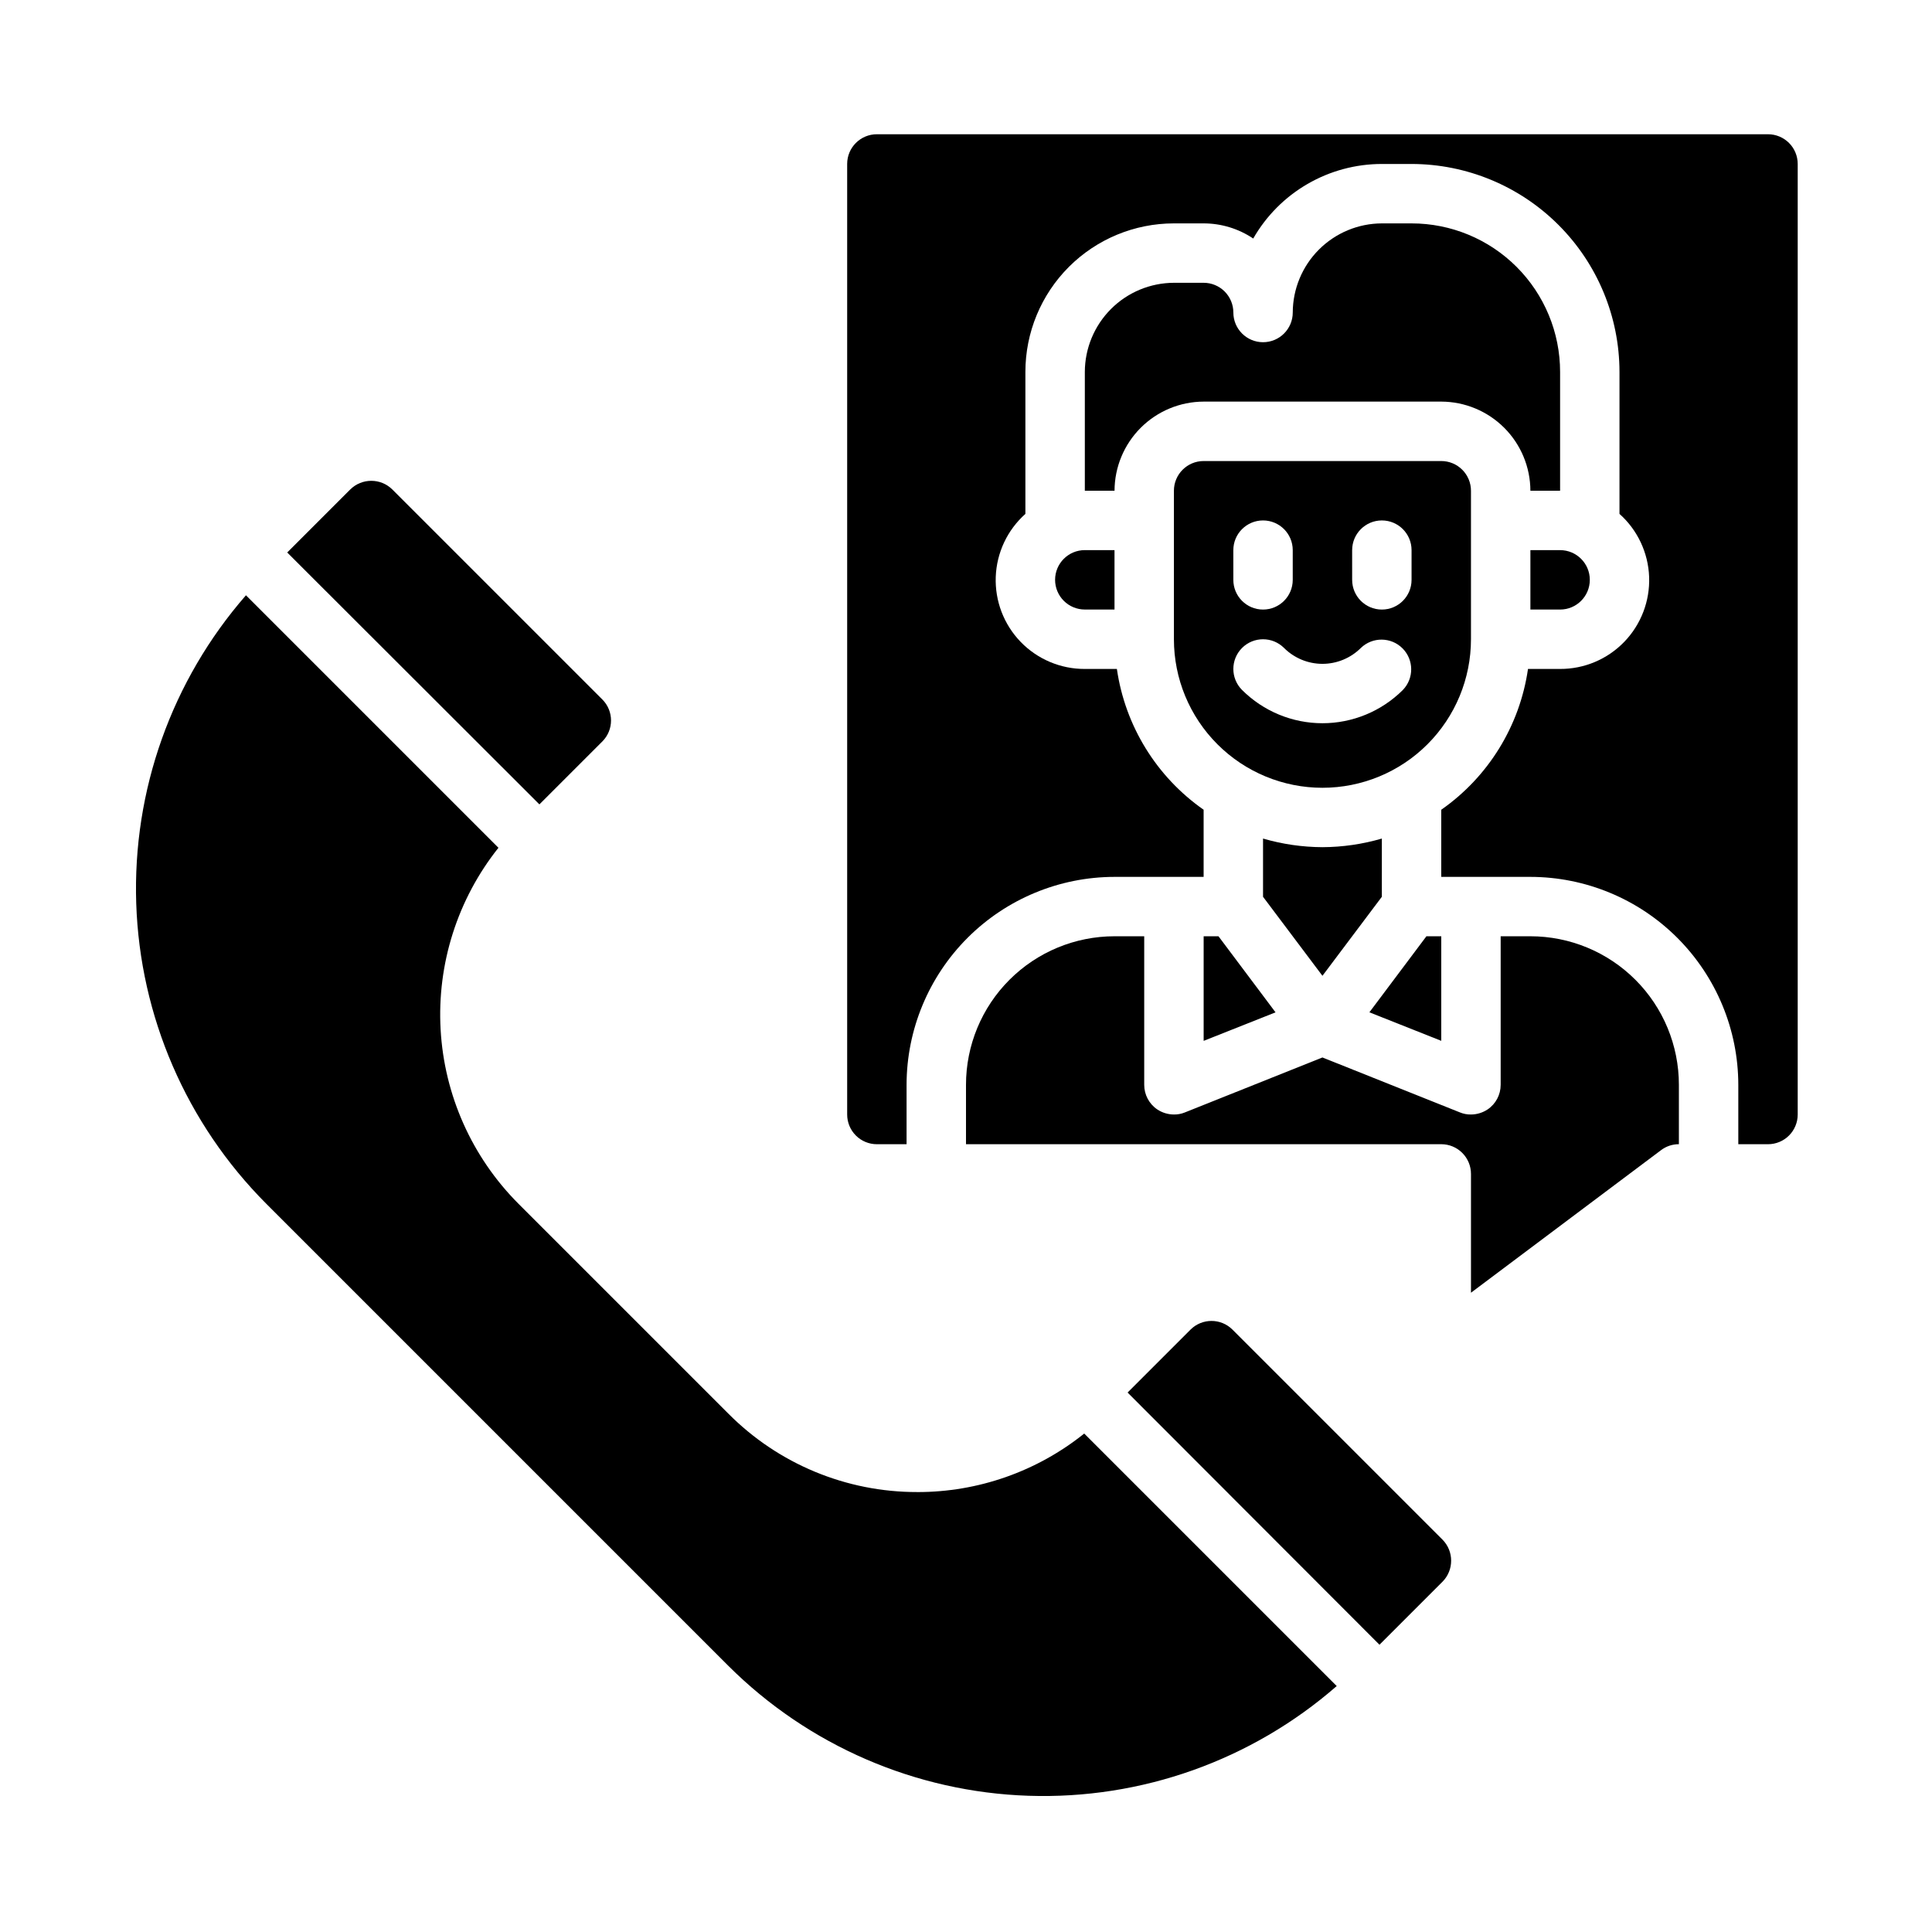
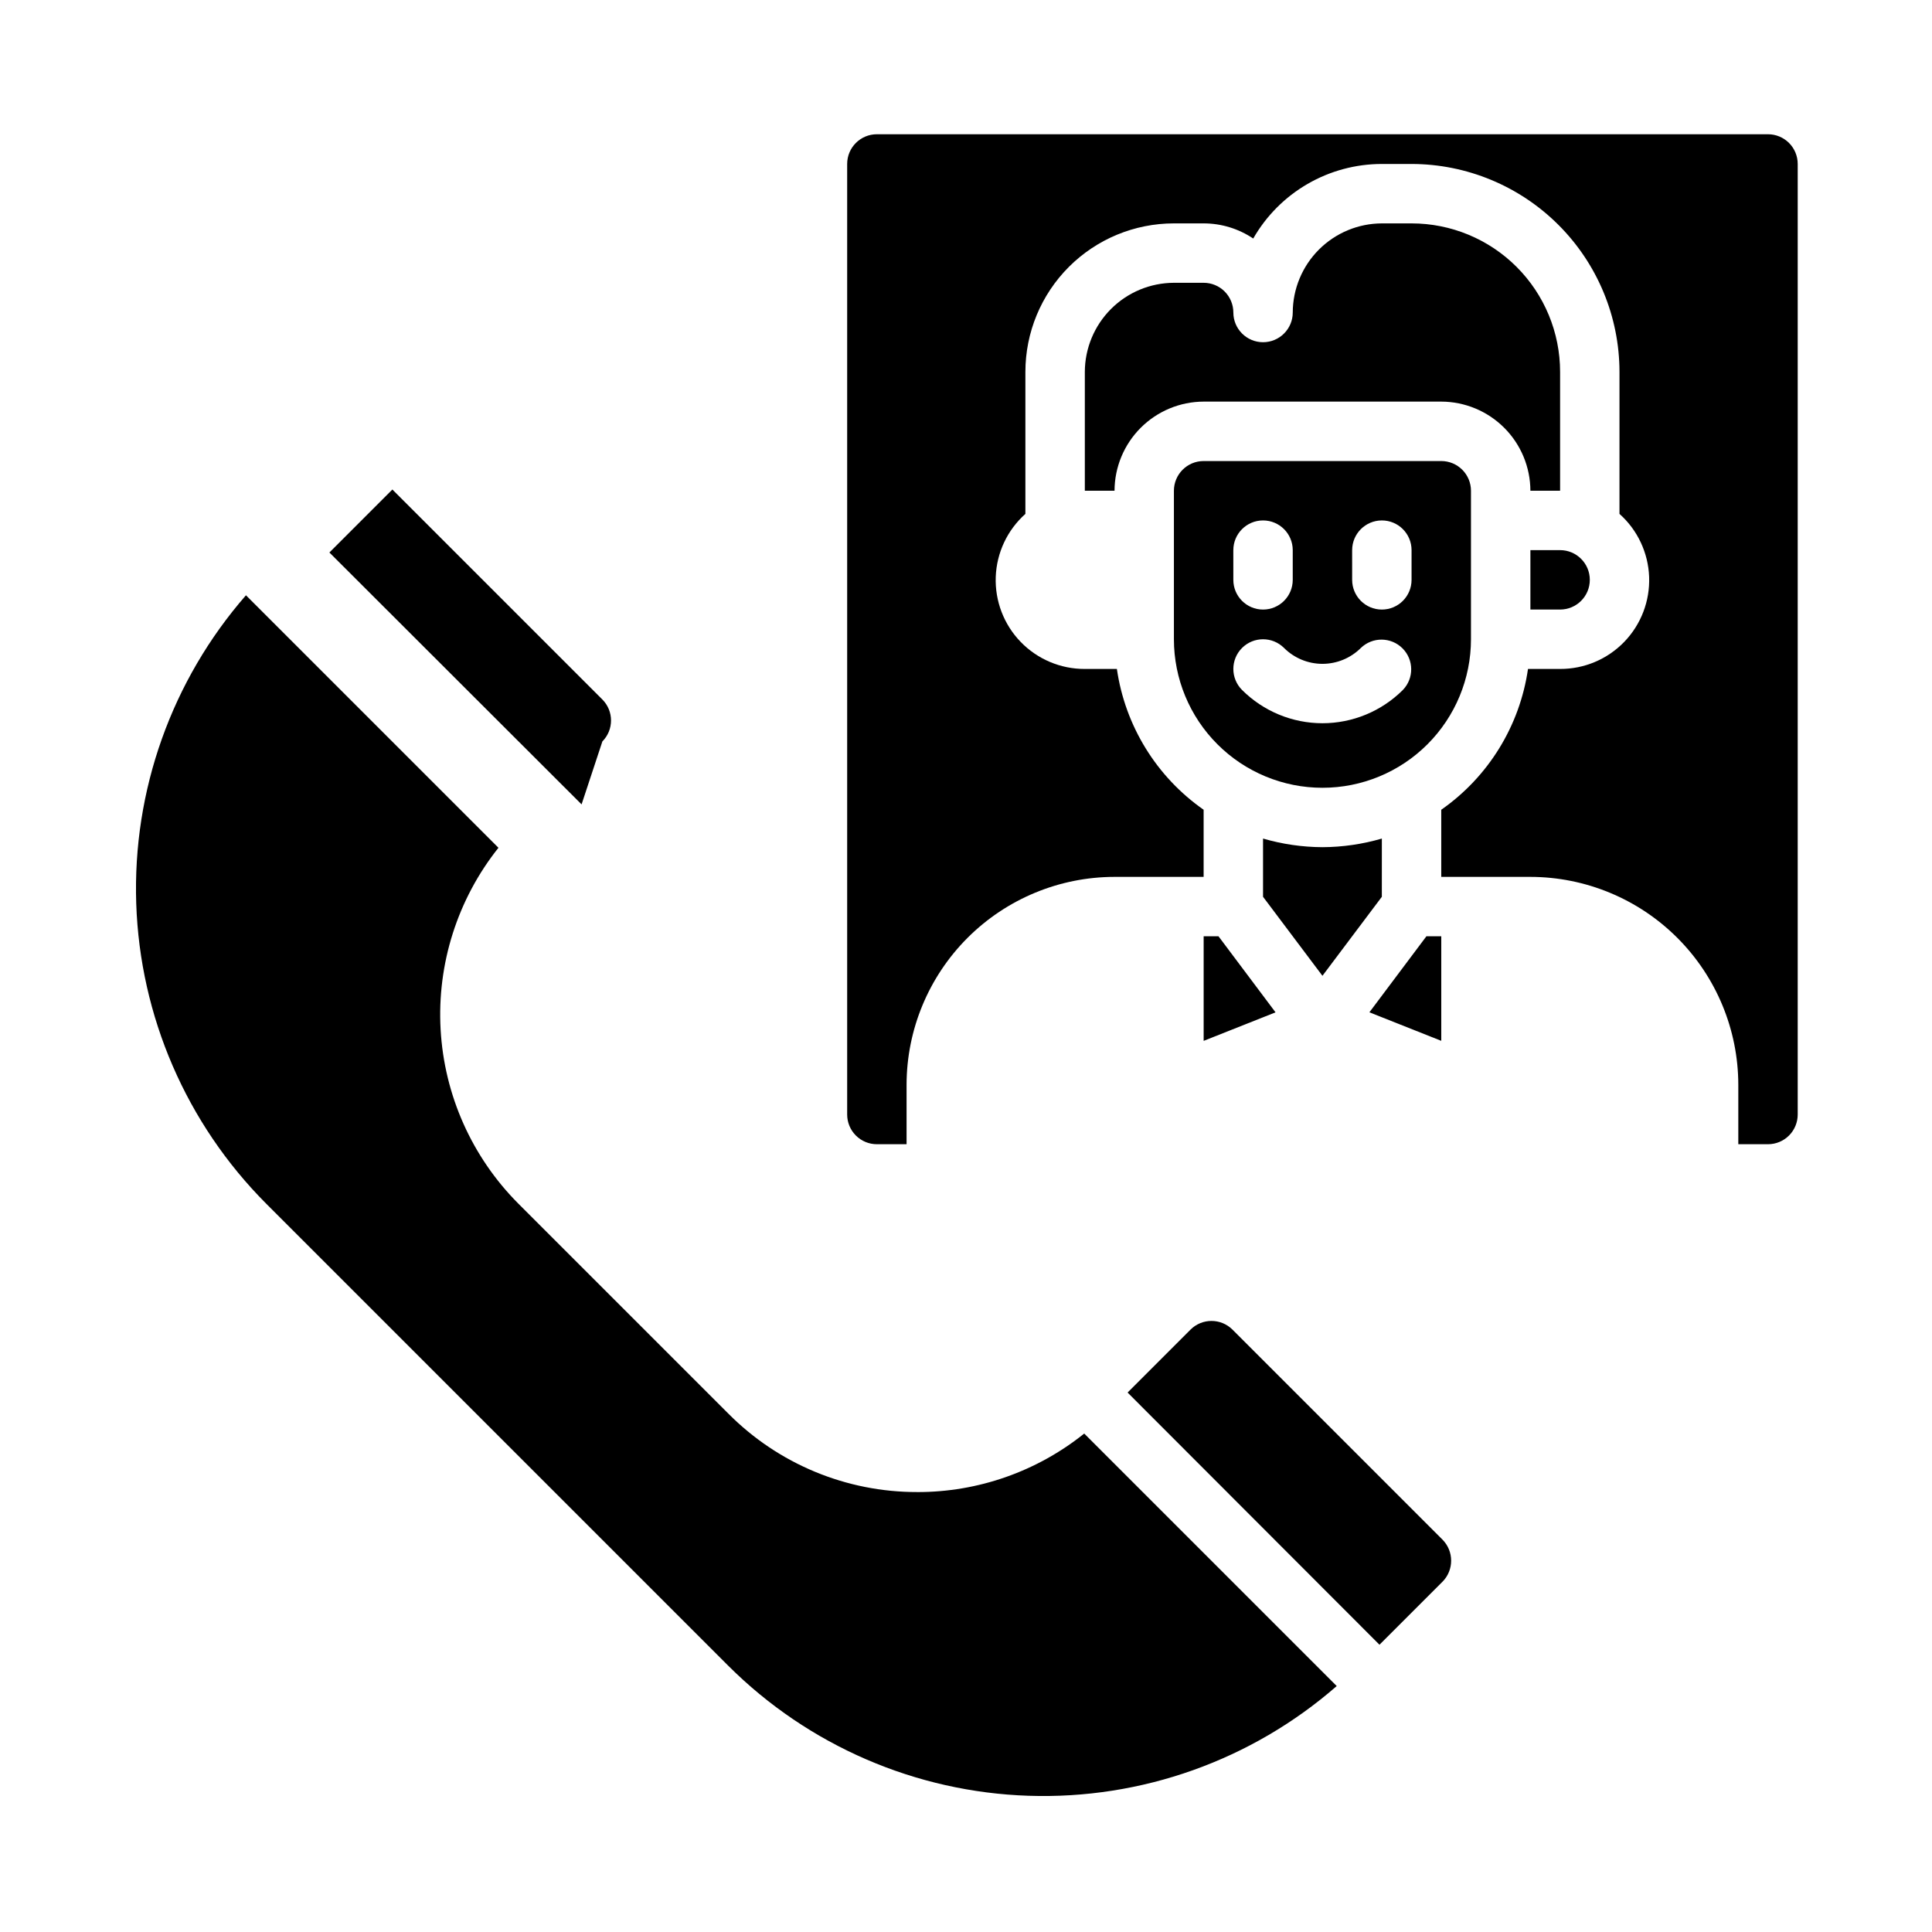
<svg xmlns="http://www.w3.org/2000/svg" fill="#000000" width="800px" height="800px" version="1.1" viewBox="144 144 512 512">
  <g>
-     <path d="m303.64 340.48c3.051-3.07 3.051-8.027 0-11.098l-55.656-55.656c-3.094-3.07-8.082-3.07-11.176 0l-16.691 16.691 66.832 66.754z" />
+     <path d="m303.64 340.48c3.051-3.07 3.051-8.027 0-11.098l-55.656-55.656l-16.691 16.691 66.832 66.754z" />
    <path d="m470.61 496.35c-3.07-3.051-8.027-3.051-11.098 0l-16.688 16.688 66.754 66.832 16.688-16.688v0.004c3.07-3.094 3.07-8.086 0-11.18z" />
    <path d="m387.09 539.41c-18.797 0.035-36.824-7.445-50.066-20.781l-55.656-55.652c-12.297-12.336-19.629-28.762-20.602-46.152-0.973-17.387 4.481-34.527 15.328-48.156l-66.914-66.914c-19.68 22.562-30.07 51.746-29.078 81.664 0.992 29.922 13.297 58.352 34.434 79.559l122.49 122.49c21.203 21.133 49.633 33.438 79.555 34.43 29.922 0.996 59.105-9.398 81.664-29.078l-66.914-66.914c-12.547 10.062-28.156 15.535-44.238 15.508z" />
    <path d="m462.98 250.43h62.977-0.004c6.258 0.02 12.254 2.512 16.68 6.938 4.426 4.426 6.918 10.422 6.938 16.68h7.871v-31.488c0-10.441-4.144-20.449-11.527-27.832-7.383-7.383-17.391-11.527-27.832-11.527h-7.871c-6.258 0.016-12.254 2.512-16.68 6.938-4.422 4.422-6.918 10.418-6.938 16.676 0 4.348-3.523 7.875-7.871 7.875s-7.871-3.527-7.871-7.875c0-2.086-0.832-4.09-2.305-5.566-1.477-1.477-3.481-2.305-5.566-2.305h-7.875c-6.258 0.02-12.254 2.512-16.676 6.938-4.426 4.426-6.922 10.422-6.938 16.68v31.488h7.871c0.02-6.258 2.512-12.254 6.938-16.68 4.426-4.426 10.422-6.918 16.68-6.938z" />
-     <path d="m423.61 297.66c0 2.086 0.832 4.09 2.309 5.566 1.477 1.473 3.477 2.305 5.566 2.305h7.871v-15.746h-7.871c-4.348 0-7.875 3.527-7.875 7.875z" />
    <path d="m549.57 289.79v15.742h7.871v0.004c4.348 0 7.875-3.523 7.875-7.871 0-4.348-3.527-7.875-7.875-7.875z" />
-     <path d="m584.2 448.8c1.359-1.031 3.019-1.582 4.723-1.574v-15.742c0-10.441-4.144-20.453-11.527-27.832-7.383-7.383-17.391-11.531-27.832-11.531h-7.871v39.363c0.004 2.617-1.293 5.066-3.465 6.531-1.309 0.867-2.84 1.332-4.406 1.34-1 0.016-1.992-0.172-2.914-0.551l-36.449-14.562-36.449 14.562h0.004c-0.926 0.379-1.914 0.566-2.914 0.551-1.566-0.008-3.098-0.473-4.406-1.34-2.172-1.465-3.469-3.914-3.465-6.531v-39.363h-7.871c-10.441 0-20.449 4.148-27.832 11.531-7.383 7.379-11.527 17.391-11.527 27.832v15.742h125.95c2.09 0 4.09 0.828 5.566 2.305 1.477 1.477 2.309 3.481 2.309 5.566v31.488z" />
    <path d="m612.54 447.23c2.09 0 4.09-0.828 5.566-2.305 1.477-1.477 2.305-3.481 2.305-5.566v-251.91c0-2.086-0.828-4.09-2.305-5.566-1.477-1.477-3.477-2.305-5.566-2.305h-236.16c-4.348 0-7.871 3.523-7.871 7.871v251.91c0 2.086 0.828 4.09 2.305 5.566 1.477 1.477 3.477 2.305 5.566 2.305h7.871v-15.742c0.016-14.609 5.828-28.617 16.16-38.949 10.328-10.328 24.336-16.141 38.945-16.156h23.617v-17.793c-12.488-8.727-20.809-22.234-22.988-37.312h-8.5c-6.406 0.023-12.547-2.566-17-7.172-4.453-4.602-6.836-10.824-6.602-17.227 0.238-6.402 3.074-12.43 7.856-16.691v-37.629c0-10.441 4.148-20.449 11.527-27.832 7.383-7.383 17.395-11.527 27.832-11.527h7.875c4.684 0 9.258 1.398 13.145 4.012 3.438-6.004 8.398-10.992 14.387-14.461 5.984-3.469 12.781-5.297 19.699-5.297h7.871c14.609 0.016 28.617 5.828 38.945 16.16 10.332 10.328 16.145 24.336 16.16 38.945v37.629c4.781 4.262 7.617 10.289 7.856 16.691 0.234 6.402-2.148 12.625-6.602 17.227-4.453 4.606-10.594 7.195-17 7.172h-8.5c-2.18 15.078-10.5 28.586-22.988 37.312v17.793h23.617c14.609 0.016 28.617 5.828 38.945 16.156 10.332 10.332 16.145 24.34 16.16 38.949v15.742z" />
    <path d="m525.95 392.12h-3.934l-15.113 20.152 19.047 7.559z" />
    <path d="m494.46 352.77c10.441 0 20.453-4.144 27.832-11.527 7.383-7.383 11.531-17.395 11.531-27.832v-39.359c0-2.09-0.832-4.09-2.309-5.566-1.477-1.477-3.477-2.305-5.566-2.305h-62.973c-4.348 0-7.875 3.523-7.875 7.871v39.359c0 10.438 4.148 20.449 11.531 27.832 7.379 7.383 17.391 11.527 27.828 11.527zm7.871-62.977h0.004c0-4.348 3.523-7.871 7.871-7.871 4.348 0 7.871 3.523 7.871 7.871v7.875c0 4.348-3.523 7.871-7.871 7.871-4.348 0-7.871-3.523-7.871-7.871zm-31.488 0h0.004c0-4.348 3.523-7.871 7.871-7.871s7.871 3.523 7.871 7.871v7.875c0 4.348-3.523 7.871-7.871 7.871s-7.871-3.523-7.871-7.871zm2.305 25.922h0.004c3.074-3.07 8.059-3.07 11.133 0 2.699 2.695 6.363 4.211 10.176 4.211 3.816 0 7.477-1.516 10.18-4.211 3.09-2.981 8-2.938 11.035 0.098 3.039 3.035 3.078 7.945 0.098 11.035-5.656 5.644-13.32 8.816-21.312 8.816-7.988 0-15.652-3.172-21.309-8.816-3.07-3.074-3.07-8.059 0-11.133z" />
    <path d="m494.46 368.51c-5.328-0.023-10.625-0.793-15.742-2.285v15.43l15.742 20.941 15.742-20.941 0.004-15.43c-5.117 1.492-10.414 2.262-15.746 2.285z" />
    <path d="m462.98 419.84 19.047-7.559-15.113-20.152h-3.934z" />
  </g>
</svg>